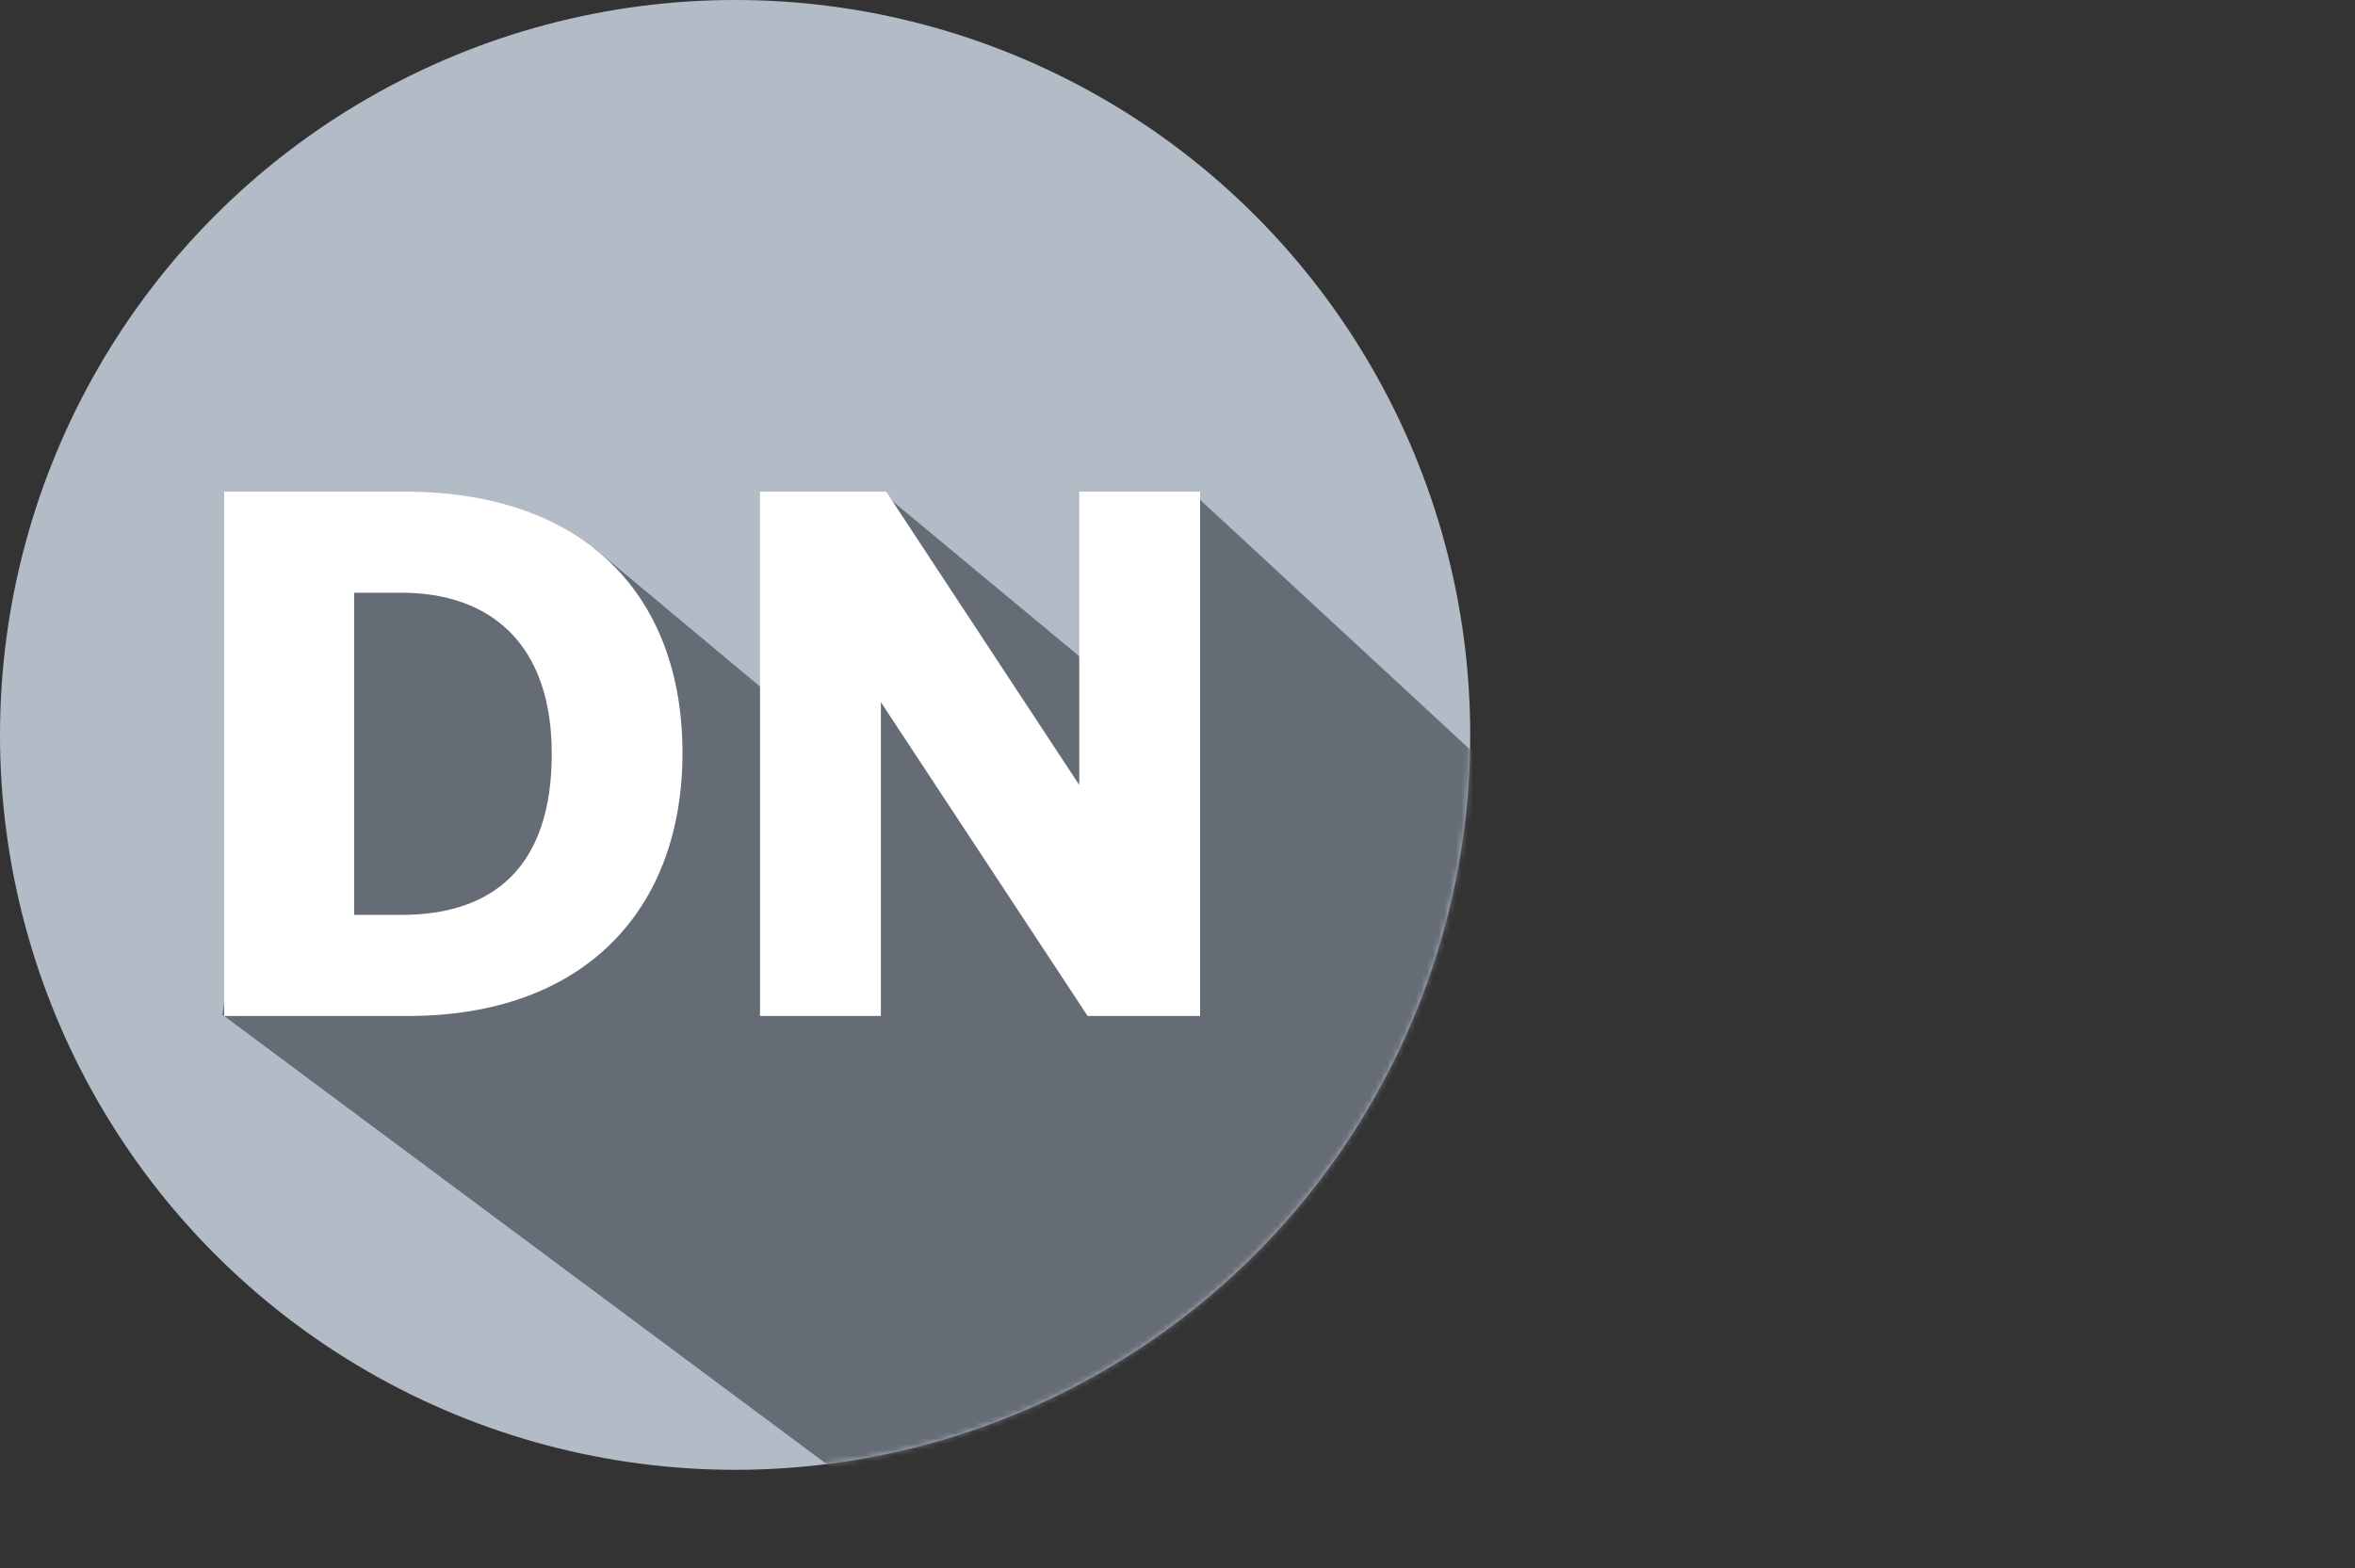
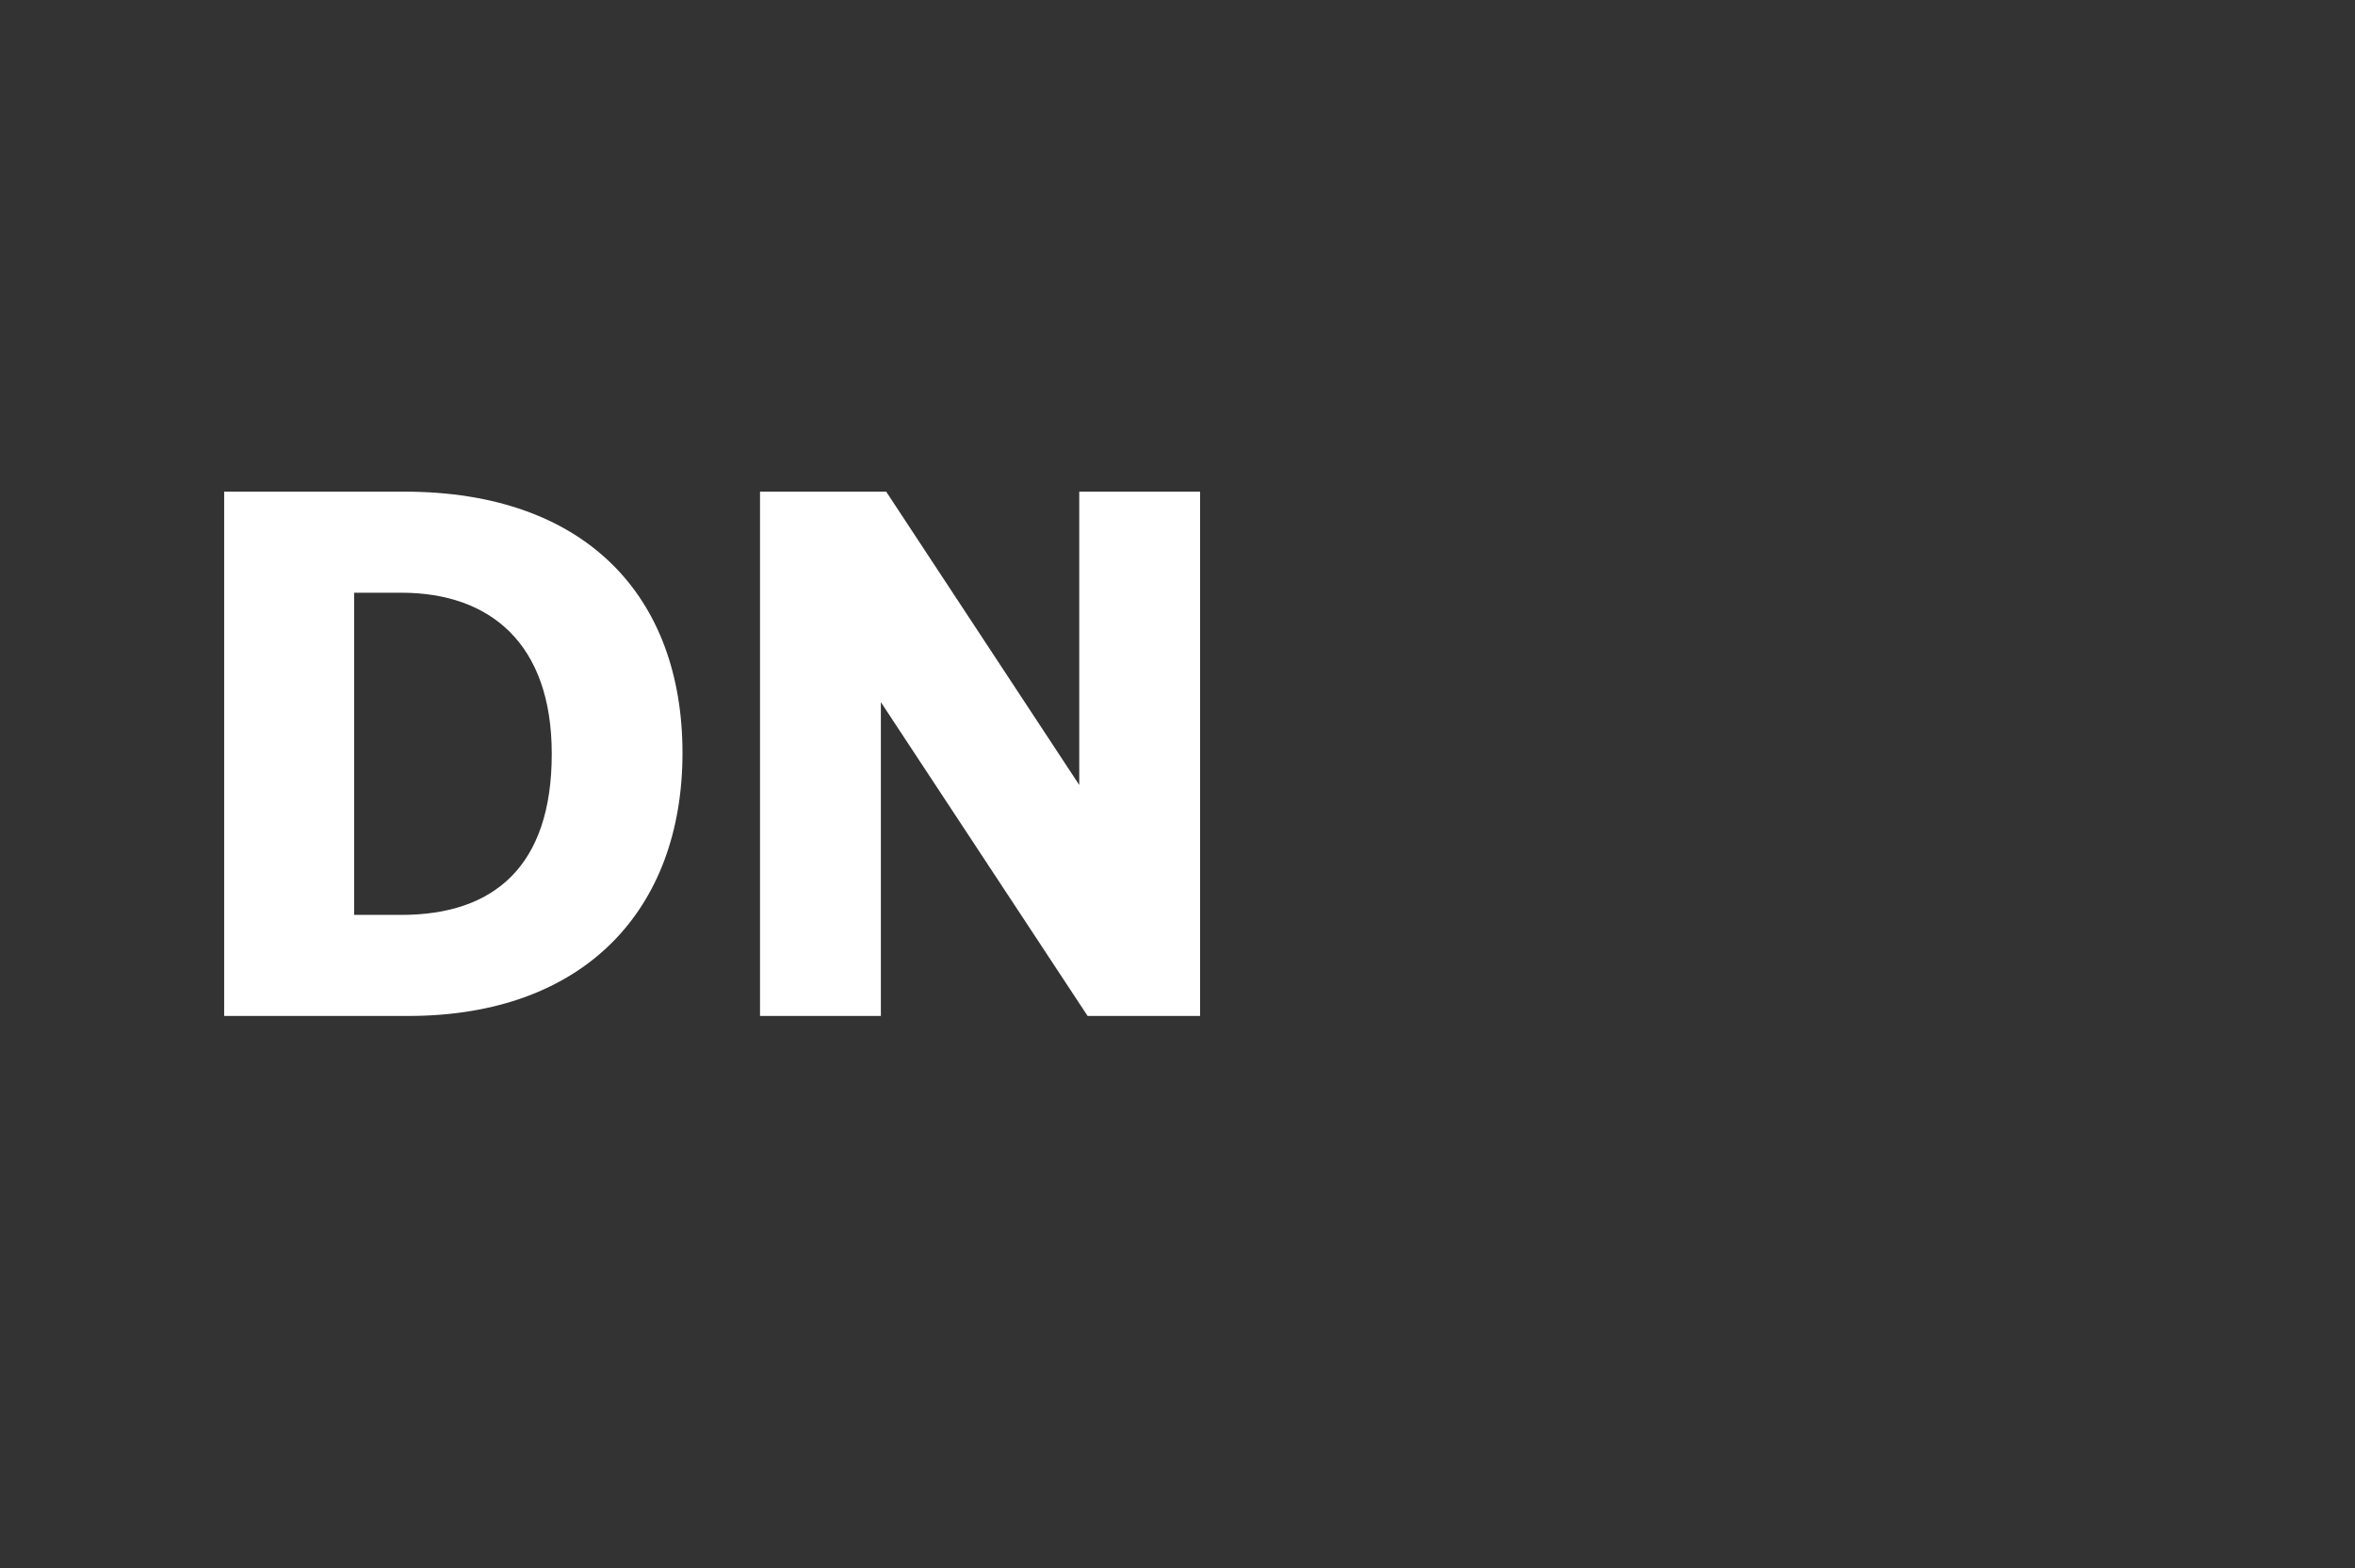
<svg xmlns="http://www.w3.org/2000/svg" xmlns:xlink="http://www.w3.org/1999/xlink" width="410.061" height="273.175" viewBox="0 0 410.061 273.175" preserveAspectRatio="xMidYMid">
  <rect x="0" y="0" width="410.061" height="273.175" fill="#333333" stroke="none" />
  <defs>
-     <circle id="a" cx="128" cy="128" r="128" />
-   </defs>
+     </defs>
  <g>
    <g>
      <mask id="b" fill="white">
        <use xlink:href="#a" />
      </mask>
      <use fill="#B3BBC6" xlink:href="#a" />
-       <path d="M38.715,176.727 L146.055,256.571 L410.061,273.175 L207.754,85.924 L207.754,128.612 L188.88,115.095 L153.758,85.924 L132.85,120.007 L103.455,95.468 L51.769,92.189 L38.715,176.727 L38.715,176.727 Z" fill="#666C76" mask="url(#b)" />
    </g>
    <path d="M118.837,131.159 C118.837,104.028 102.162,85.631 70.398,85.631 L39.032,85.631 L39.032,176.951 L71.06,176.951 C101.897,176.951 118.837,158.29 118.837,131.159 L118.837,131.159 L118.837,131.159 Z M96.074,131.291 C96.074,150.879 86.015,159.349 69.869,159.349 L61.663,159.349 L61.663,103.234 L69.869,103.234 C85.353,103.234 96.074,112.101 96.074,131.291 L96.074,131.291 L96.074,131.291 Z M208.966,176.951 L208.966,85.631 L187.923,85.631 L187.923,136.718 L154.307,85.631 L132.337,85.631 L132.337,176.951 L153.38,176.951 L153.38,122.292 L189.379,176.951 L208.966,176.951 L208.966,176.951 Z" fill="#FFFFFF" />
  </g>
</svg>